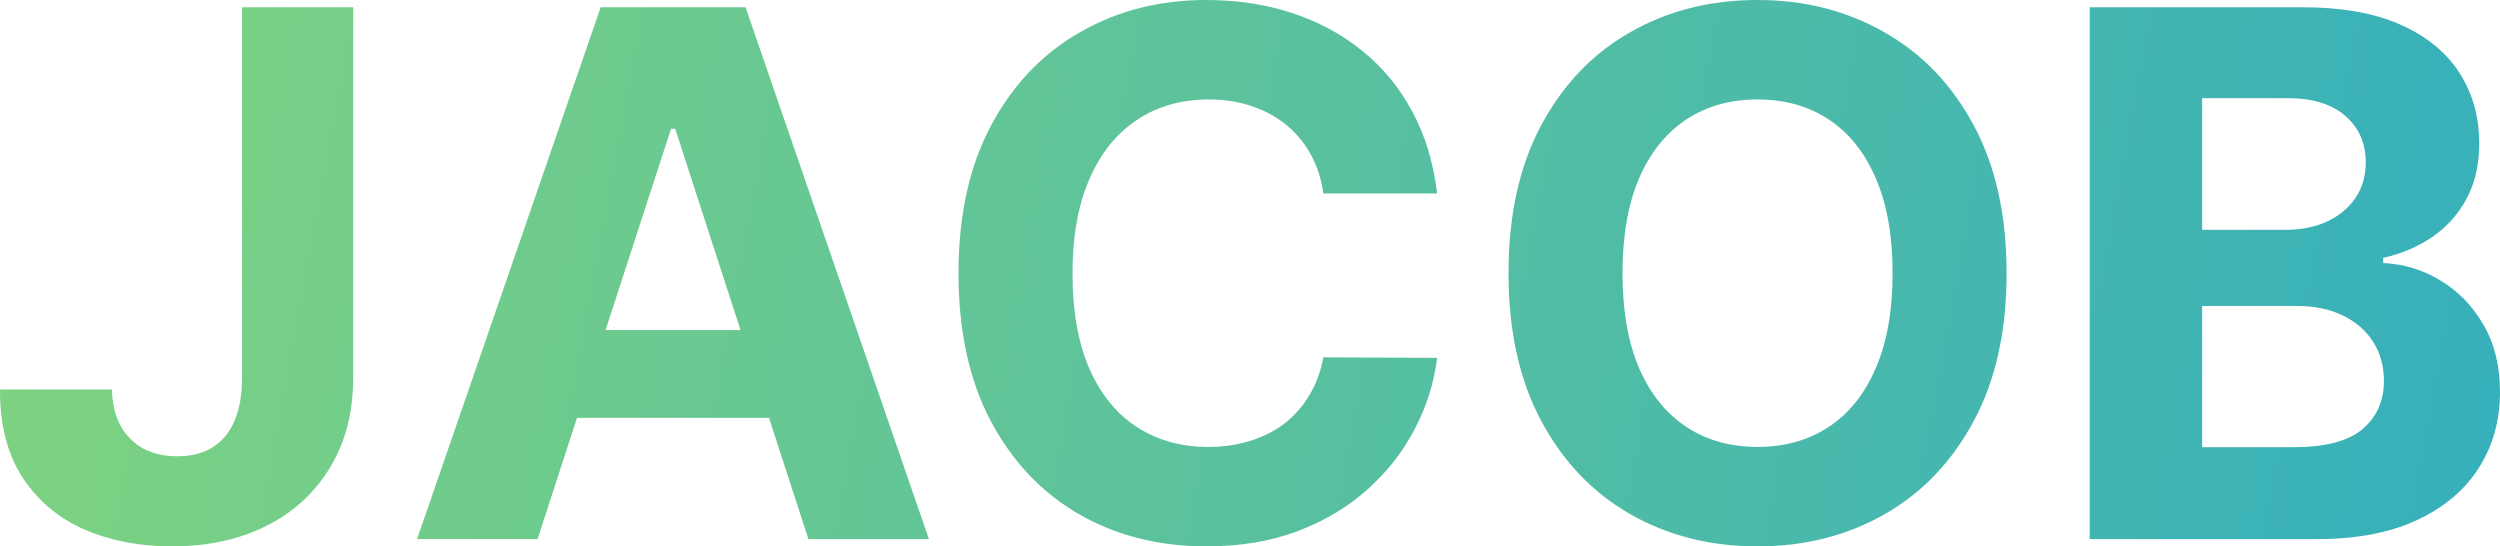
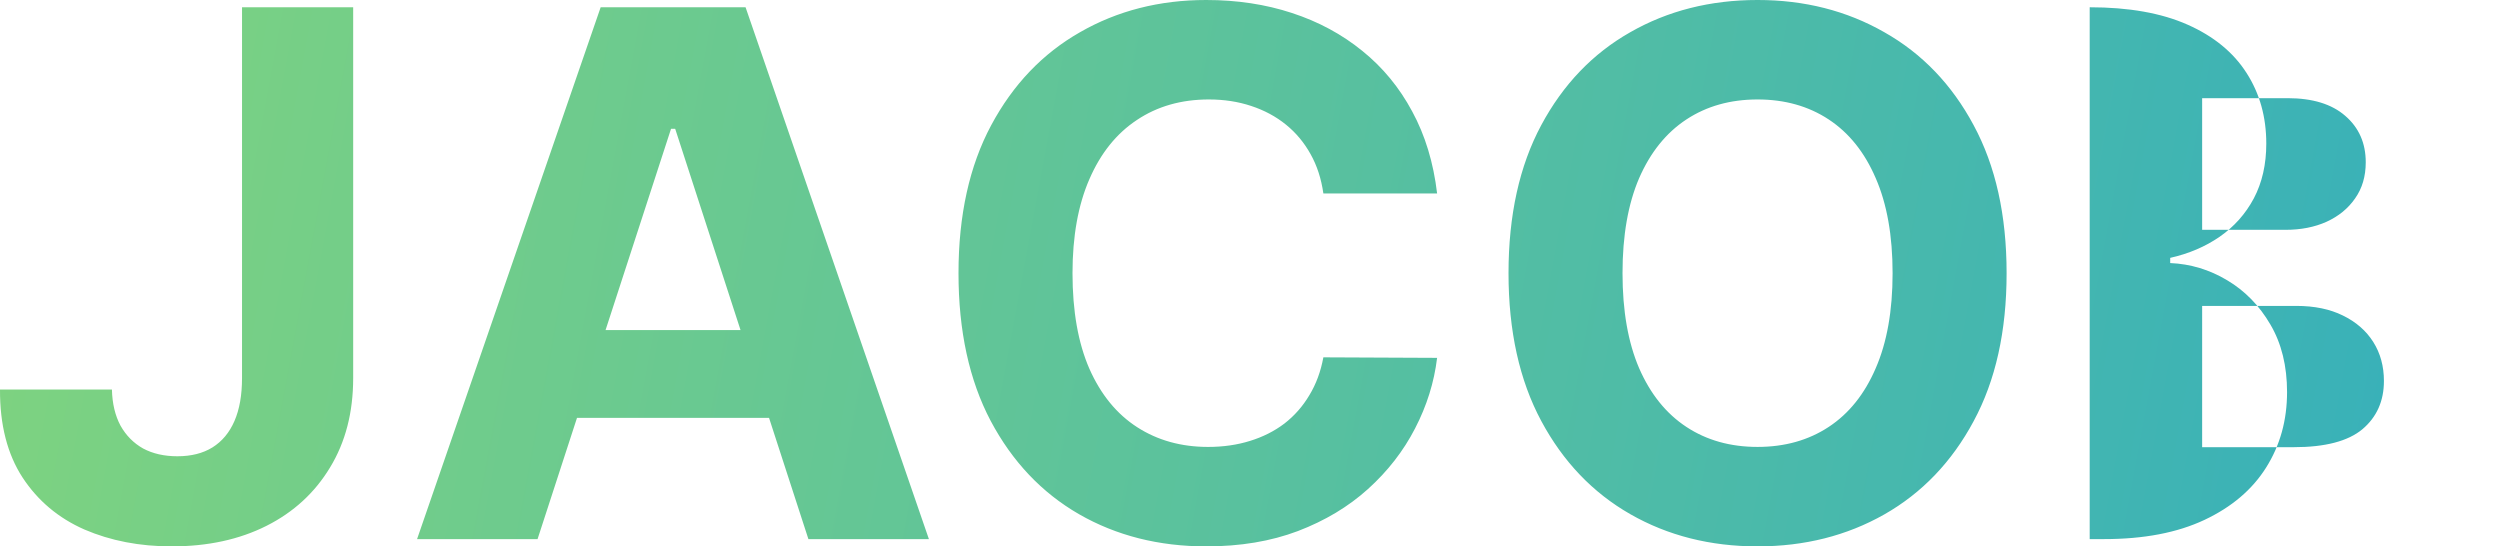
<svg xmlns="http://www.w3.org/2000/svg" xmlns:xlink="http://www.w3.org/1999/xlink" width="656.387" height="143.455" viewBox="0 0 656.387 143.455" version="1.1" id="svg1">
  <defs id="defs1">
    <linearGradient id="linearGradient1">
      <stop style="stop-color:#7ed380;stop-opacity:1;" offset="0" id="stop1" />
      <stop style="stop-color:#0c9bdd;stop-opacity:1;" offset="1" id="stop2" />
    </linearGradient>
    <linearGradient xlink:href="#linearGradient1" id="linearGradient2" x1="240.782" y1="320.13" x2="1260.68" y2="508.495" gradientUnits="userSpaceOnUse" />
  </defs>
  <g id="layer1" transform="translate(-239.129,-281.449)">
-     <path style="font-weight:bold;font-size:192px;font-family:INTER;-inkscape-font-specification:'INTER Bold';fill:url(#linearGradient2)" d="m 302.675,283.358 h 29.182 v 97.364 q 0,13.5 -6.068,23.455 -6,9.955 -16.705,15.341 -10.705,5.386 -24.886,5.386 -12.614,0 -22.909,-4.432 -10.227,-4.5 -16.227,-13.636 -6,-9.205 -5.932,-23.114 h 29.386 q 0.136,5.523 2.25,9.477 2.182,3.886 5.932,6 3.818,2.045 9,2.045 5.455,0 9.205,-2.318 3.818,-2.386 5.795,-6.955 1.977,-4.568 1.977,-11.25 z m 77.591,139.636 h -31.636 l 48.205,-139.636 h 38.045 l 48.136,139.636 H 451.38 L 416.403,315.268 h -1.091 z m -1.977,-54.886 h 74.727 v 23.045 H 378.289 Z m 238.159,-35.864 h -29.864 q -0.818,-5.795 -3.341,-10.295 -2.523,-4.568 -6.477,-7.773 -3.955,-3.205 -9.136,-4.909 -5.114,-1.705 -11.114,-1.705 -10.841,0 -18.886,5.386 -8.045,5.318 -12.477,15.545 -4.432,10.159 -4.432,24.682 0,14.932 4.432,25.091 4.5,10.159 12.545,15.341 8.045,5.182 18.614,5.182 5.932,0 10.977,-1.568 5.114,-1.568 9.068,-4.568 3.955,-3.068 6.545,-7.432 2.659,-4.364 3.682,-9.955 l 29.864,0.136 q -1.159,9.614 -5.795,18.545 -4.568,8.864 -12.341,15.886 -7.705,6.955 -18.409,11.045 -10.636,4.023 -24.068,4.023 -18.682,0 -33.409,-8.455 -14.659,-8.455 -23.182,-24.477 -8.455,-16.023 -8.455,-38.795 0,-22.841 8.591,-38.864 8.591,-16.023 23.318,-24.409 14.727,-8.455 33.136,-8.455 12.136,0 22.5,3.409 10.432,3.409 18.477,9.955 8.045,6.477 13.091,15.886 5.114,9.409 6.545,21.545 z m 149.523,20.932 q 0,22.841 -8.659,38.864 -8.591,16.023 -23.455,24.477 -14.795,8.386 -33.273,8.386 -18.614,0 -33.409,-8.455 -14.795,-8.455 -23.386,-24.477 -8.591,-16.023 -8.591,-38.795 0,-22.841 8.591,-38.864 8.591,-16.023 23.386,-24.409 14.795,-8.455 33.409,-8.455 18.477,0 33.273,8.455 14.864,8.386 23.455,24.409 8.659,16.023 8.659,38.864 z m -29.932,0 q 0,-14.795 -4.432,-24.955 -4.364,-10.159 -12.341,-15.409 -7.977,-5.25 -18.682,-5.25 -10.705,0 -18.682,5.25 -7.977,5.25 -12.409,15.409 -4.364,10.159 -4.364,24.955 0,14.795 4.364,24.955 4.432,10.159 12.409,15.409 7.977,5.25 18.682,5.25 10.705,0 18.682,-5.25 7.977,-5.25 12.341,-15.409 4.432,-10.159 4.432,-24.955 z m 51.75,69.818 V 283.358 h 55.909 q 15.409,0 25.705,4.568 10.295,4.568 15.477,12.682 5.182,8.045 5.182,18.545 0,8.182 -3.273,14.386 -3.273,6.136 -9,10.091 -5.659,3.886 -12.955,5.523 v 1.364 q 7.977,0.341 14.932,4.5 7.023,4.159 11.386,11.659 4.364,7.432 4.364,17.727 0,11.114 -5.523,19.841 -5.455,8.659 -16.159,13.705 -10.705,5.045 -26.386,5.045 z m 29.523,-24.136 h 24.068 q 12.341,0 18,-4.705 5.659,-4.773 5.659,-12.682 0,-5.795 -2.795,-10.227 -2.795,-4.432 -7.977,-6.955 -5.114,-2.523 -12.205,-2.523 h -24.75 z m 0,-57.068 h 21.886 q 6.068,0 10.773,-2.114 4.773,-2.182 7.5,-6.136 2.795,-3.955 2.795,-9.477 0,-7.568 -5.386,-12.205 -5.318,-4.636 -15.136,-4.636 h -22.432 z" id="text1" aria-label="JACOB" />
+     <path style="font-weight:bold;font-size:192px;font-family:INTER;-inkscape-font-specification:'INTER Bold';fill:url(#linearGradient2)" d="m 302.675,283.358 h 29.182 v 97.364 q 0,13.5 -6.068,23.455 -6,9.955 -16.705,15.341 -10.705,5.386 -24.886,5.386 -12.614,0 -22.909,-4.432 -10.227,-4.5 -16.227,-13.636 -6,-9.205 -5.932,-23.114 h 29.386 q 0.136,5.523 2.25,9.477 2.182,3.886 5.932,6 3.818,2.045 9,2.045 5.455,0 9.205,-2.318 3.818,-2.386 5.795,-6.955 1.977,-4.568 1.977,-11.25 z m 77.591,139.636 h -31.636 l 48.205,-139.636 h 38.045 l 48.136,139.636 H 451.38 L 416.403,315.268 h -1.091 z m -1.977,-54.886 h 74.727 v 23.045 H 378.289 Z m 238.159,-35.864 h -29.864 q -0.818,-5.795 -3.341,-10.295 -2.523,-4.568 -6.477,-7.773 -3.955,-3.205 -9.136,-4.909 -5.114,-1.705 -11.114,-1.705 -10.841,0 -18.886,5.386 -8.045,5.318 -12.477,15.545 -4.432,10.159 -4.432,24.682 0,14.932 4.432,25.091 4.5,10.159 12.545,15.341 8.045,5.182 18.614,5.182 5.932,0 10.977,-1.568 5.114,-1.568 9.068,-4.568 3.955,-3.068 6.545,-7.432 2.659,-4.364 3.682,-9.955 l 29.864,0.136 q -1.159,9.614 -5.795,18.545 -4.568,8.864 -12.341,15.886 -7.705,6.955 -18.409,11.045 -10.636,4.023 -24.068,4.023 -18.682,0 -33.409,-8.455 -14.659,-8.455 -23.182,-24.477 -8.455,-16.023 -8.455,-38.795 0,-22.841 8.591,-38.864 8.591,-16.023 23.318,-24.409 14.727,-8.455 33.136,-8.455 12.136,0 22.5,3.409 10.432,3.409 18.477,9.955 8.045,6.477 13.091,15.886 5.114,9.409 6.545,21.545 z m 149.523,20.932 q 0,22.841 -8.659,38.864 -8.591,16.023 -23.455,24.477 -14.795,8.386 -33.273,8.386 -18.614,0 -33.409,-8.455 -14.795,-8.455 -23.386,-24.477 -8.591,-16.023 -8.591,-38.795 0,-22.841 8.591,-38.864 8.591,-16.023 23.386,-24.409 14.795,-8.455 33.409,-8.455 18.477,0 33.273,8.455 14.864,8.386 23.455,24.409 8.659,16.023 8.659,38.864 z m -29.932,0 q 0,-14.795 -4.432,-24.955 -4.364,-10.159 -12.341,-15.409 -7.977,-5.25 -18.682,-5.25 -10.705,0 -18.682,5.25 -7.977,5.25 -12.409,15.409 -4.364,10.159 -4.364,24.955 0,14.795 4.364,24.955 4.432,10.159 12.409,15.409 7.977,5.25 18.682,5.25 10.705,0 18.682,-5.25 7.977,-5.25 12.341,-15.409 4.432,-10.159 4.432,-24.955 z m 51.75,69.818 V 283.358 q 15.409,0 25.705,4.568 10.295,4.568 15.477,12.682 5.182,8.045 5.182,18.545 0,8.182 -3.273,14.386 -3.273,6.136 -9,10.091 -5.659,3.886 -12.955,5.523 v 1.364 q 7.977,0.341 14.932,4.5 7.023,4.159 11.386,11.659 4.364,7.432 4.364,17.727 0,11.114 -5.523,19.841 -5.455,8.659 -16.159,13.705 -10.705,5.045 -26.386,5.045 z m 29.523,-24.136 h 24.068 q 12.341,0 18,-4.705 5.659,-4.773 5.659,-12.682 0,-5.795 -2.795,-10.227 -2.795,-4.432 -7.977,-6.955 -5.114,-2.523 -12.205,-2.523 h -24.75 z m 0,-57.068 h 21.886 q 6.068,0 10.773,-2.114 4.773,-2.182 7.5,-6.136 2.795,-3.955 2.795,-9.477 0,-7.568 -5.386,-12.205 -5.318,-4.636 -15.136,-4.636 h -22.432 z" id="text1" aria-label="JACOB" />
  </g>
</svg>